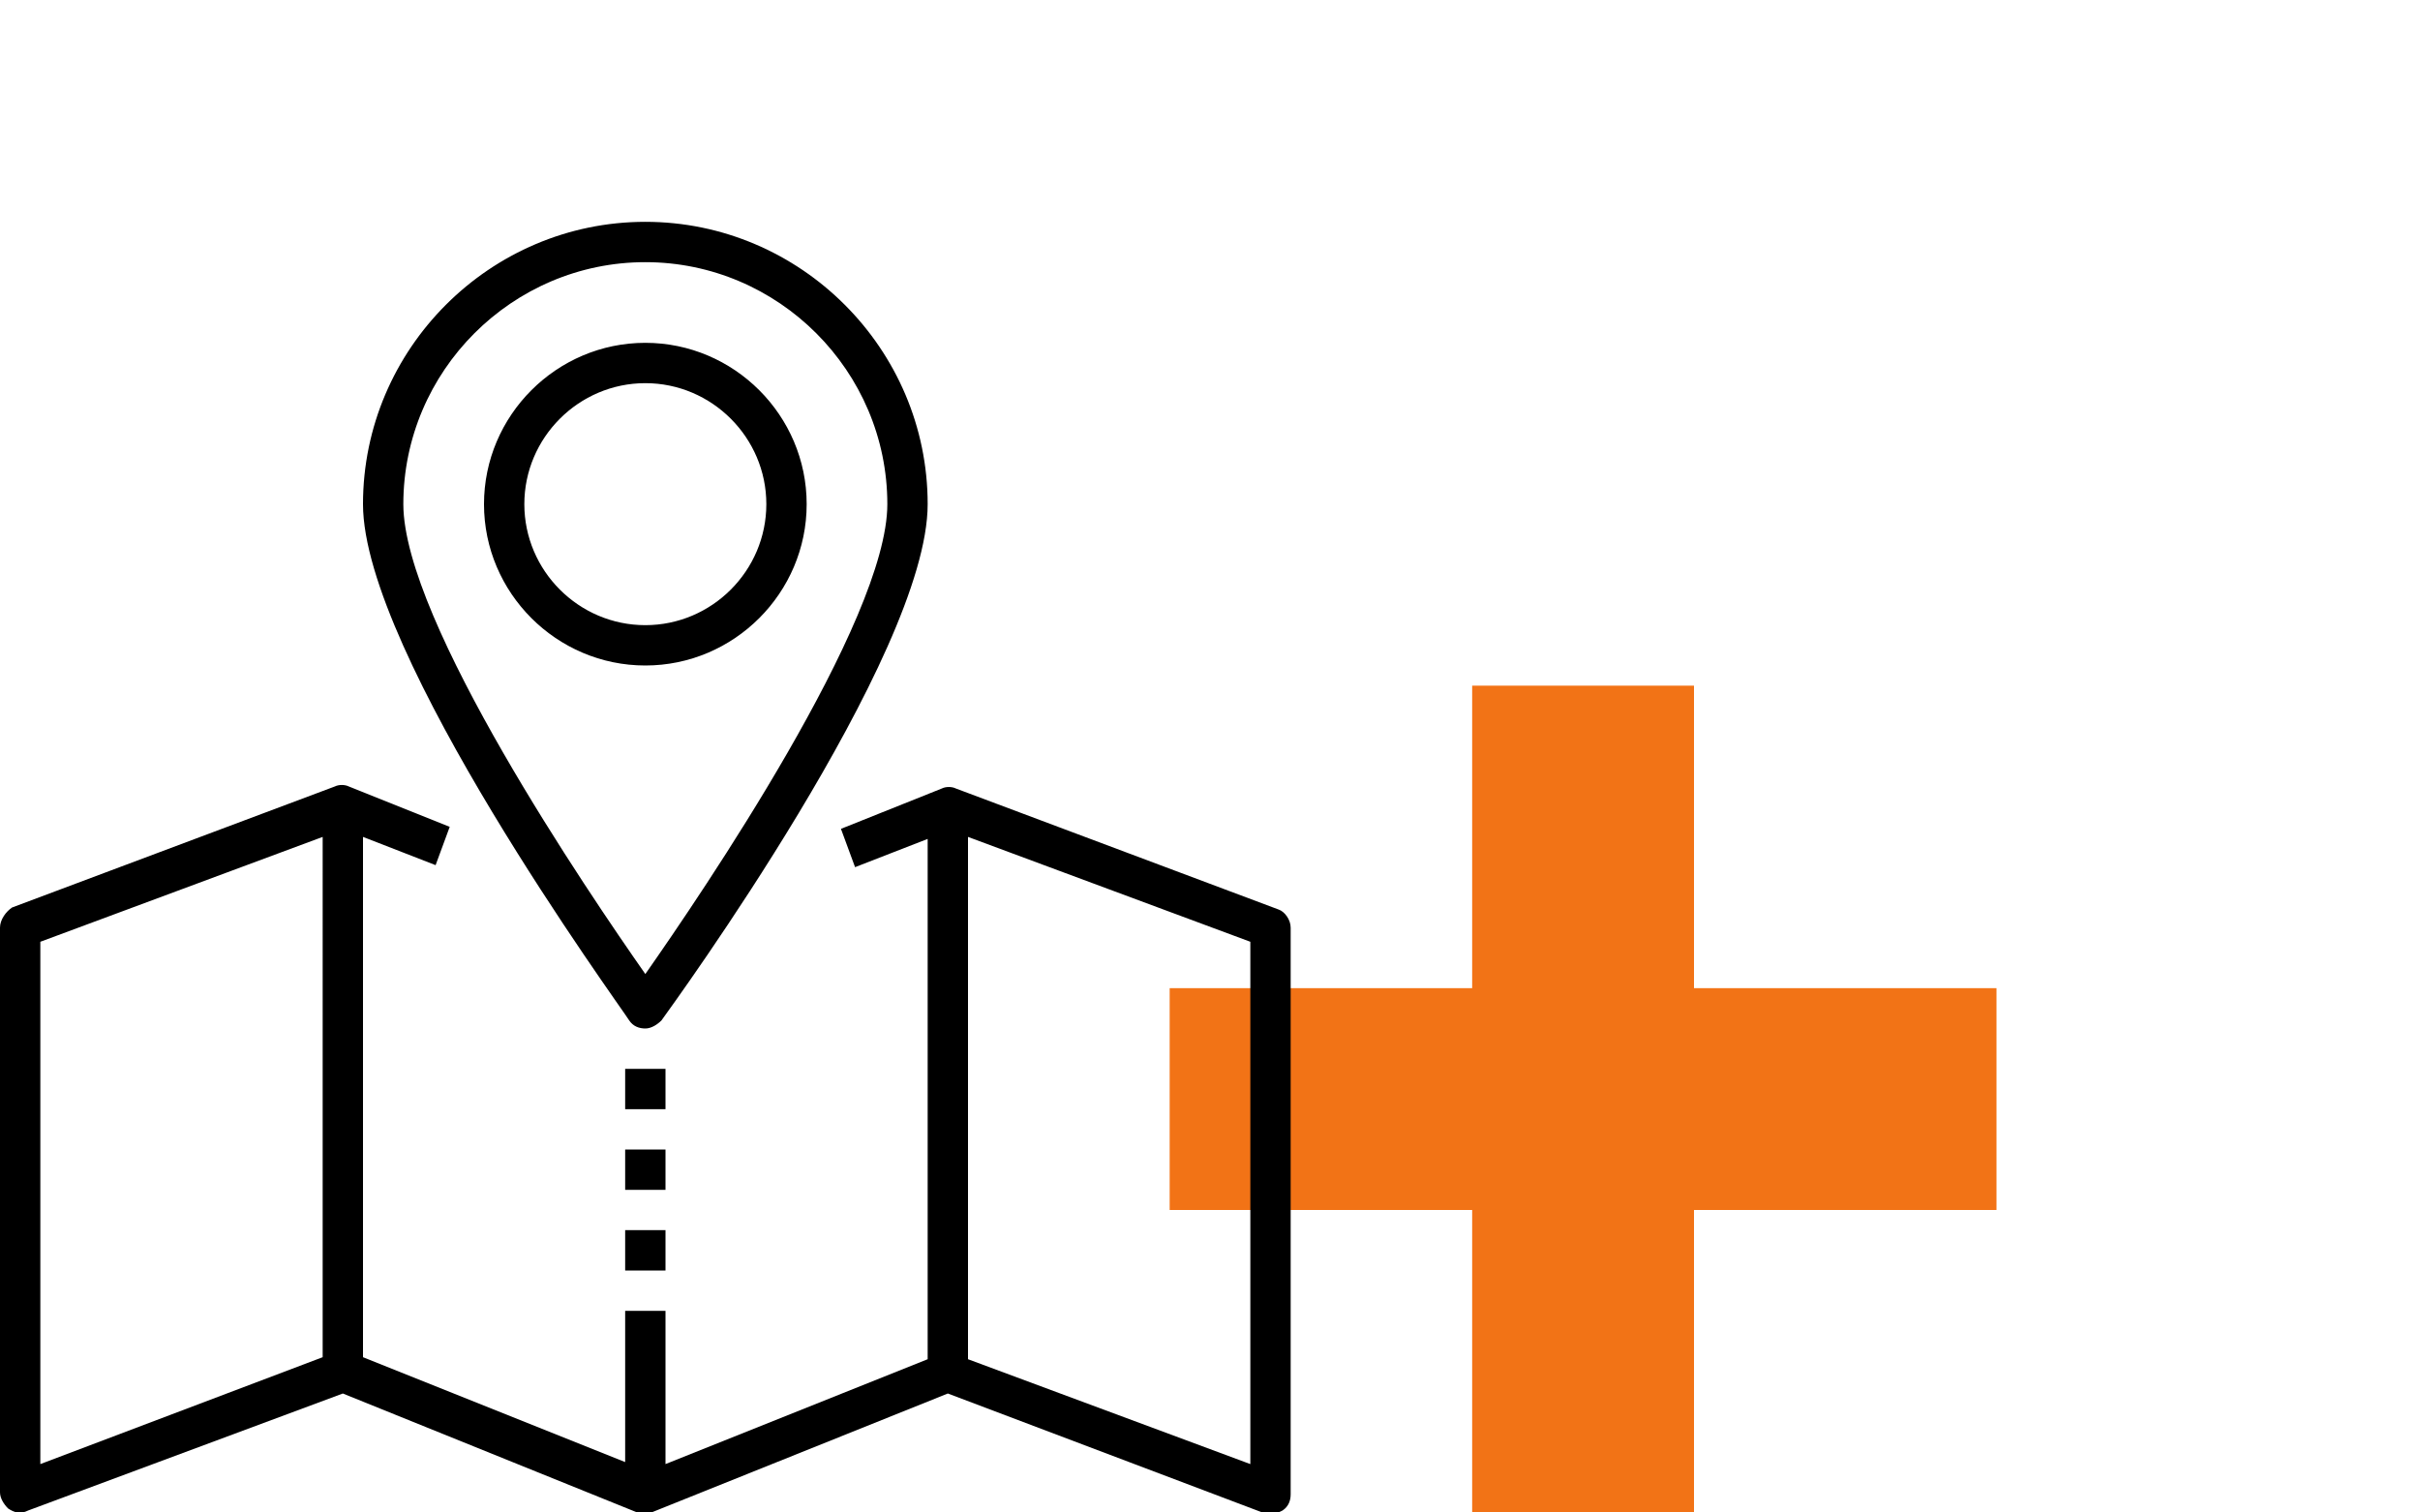
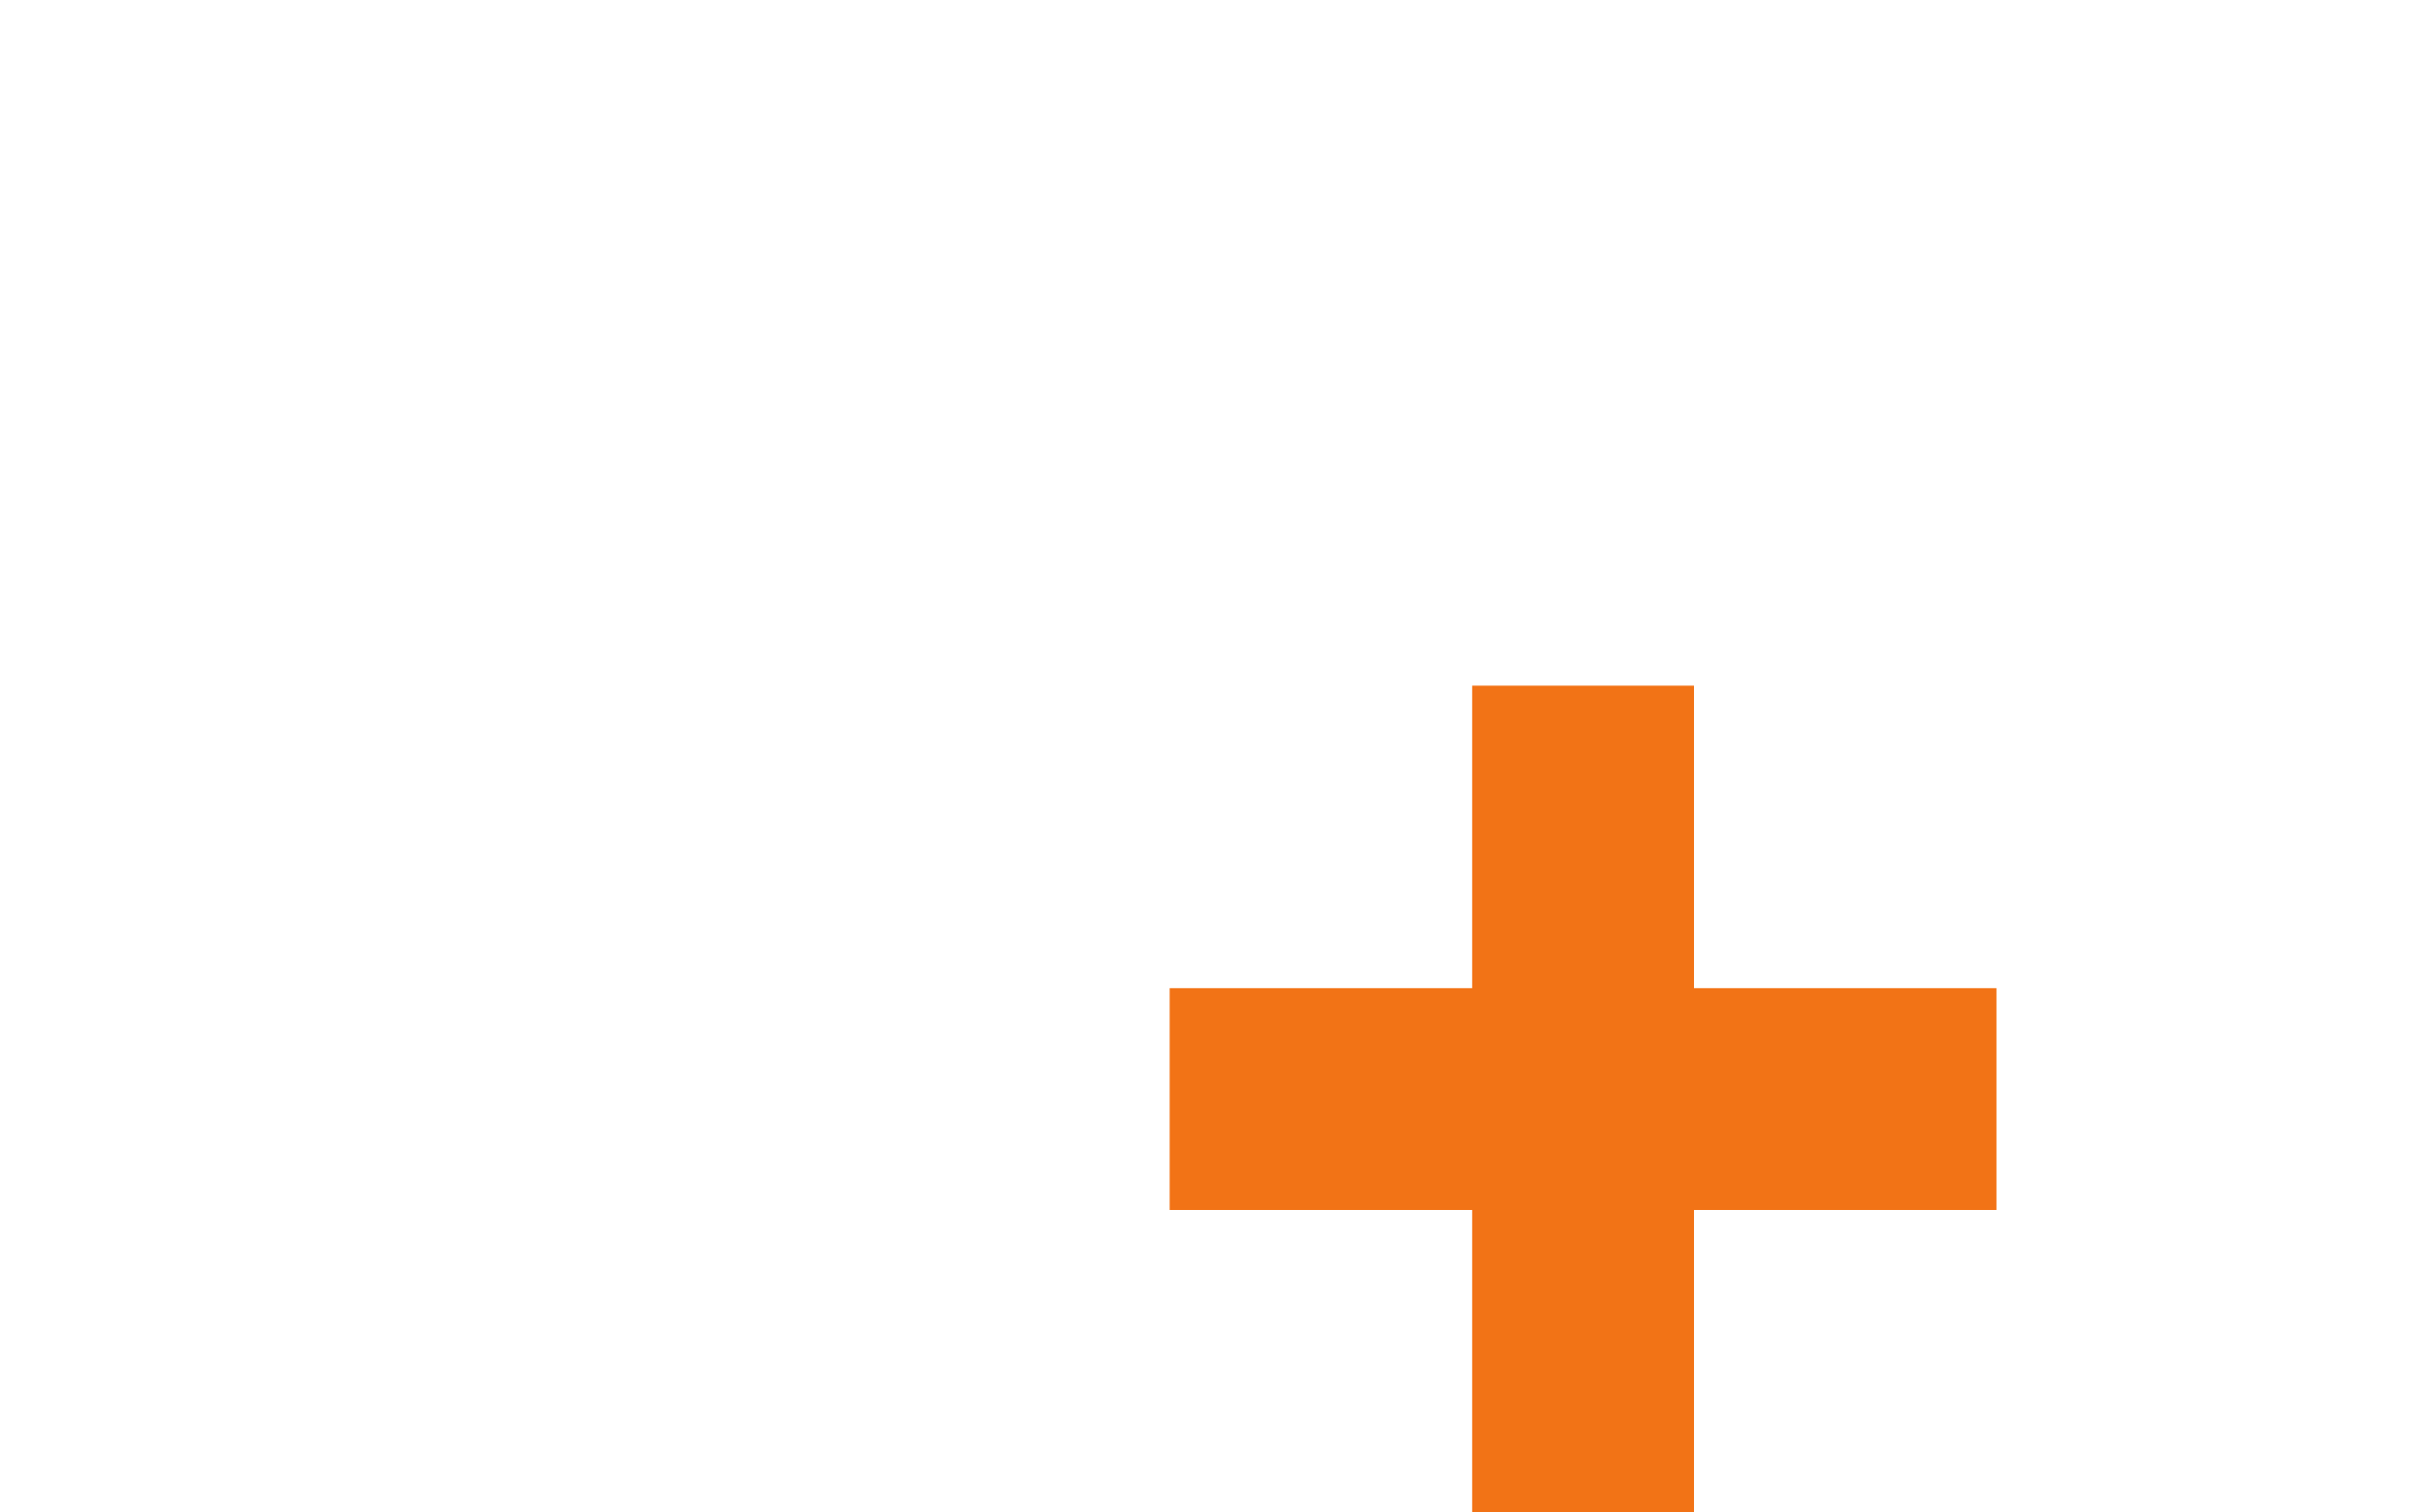
<svg xmlns="http://www.w3.org/2000/svg" version="1.1" x="0px" y="0px" viewBox="0 0 120 75" style="enable-background:new 0 0 120 75;" xml:space="preserve">
  <polygon style="fill-rule:evenodd; clip-rule:evenodd; fill:#f27316;" points="99,49 84,49 84,34 73,34 73,49 58,49 58,60 73,60 73,75 84,75 84,60 99,60 " />
-   <path d="M63.4,45.1l-16-6c-0.2-0.1-0.5-0.1-0.7,0l-5,2l0.7,1.9l3.6-1.4v25.8l-13,5.2V65h-2v7.5l-13-5.2V41.5l3.6,1.4l0.7-1.9l-5-2  c-0.2-0.1-0.5-0.1-0.7,0l-16,6C0.3,45.2,0,45.6,0,46v28c0,0.3,0.2,0.6,0.4,0.8C0.7,75,1,75.1,1.4,74.9L17,69.1l14.6,5.9  c0.2,0.1,0.5,0.1,0.7,0L47,69.1l15.6,5.9c0.1,0,0.2,0.1,0.4,0.1c0.2,0,0.4-0.1,0.6-0.2c0.3-0.2,0.4-0.5,0.4-0.8V46  C64,45.6,63.7,45.2,63.4,45.1z M16,67.3L2,72.6V46.7l14-5.2V67.3z M62,72.6l-14-5.2V41.5l14,5.2V72.6z M32,51c0.3,0,0.6-0.2,0.8-0.4  C33.3,49.9,46,32.5,46,25c0-7.7-6.3-14-14-14c-7.7,0-14,6.3-14,14c0,7.4,12.7,24.8,13.2,25.6C31.4,50.9,31.7,51,32,51z M32,13  c6.6,0,12,5.4,12,12c0,5.8-9.2,19.3-12,23.3c-2.8-4-12-17.5-12-23.3C20,18.4,25.4,13,32,13z M40,25c0-4.4-3.6-8-8-8  c-4.4,0-8,3.6-8,8c0,4.4,3.6,8,8,8C36.4,33,40,29.4,40,25z M26,25c0-3.3,2.7-6,6-6c3.3,0,6,2.7,6,6c0,3.3-2.7,6-6,6  C28.7,31,26,28.3,26,25z M33,53h-2v2h2V53z M33,57h-2v2h2V57z M31,63h2v-2h-2V63z" />
</svg>